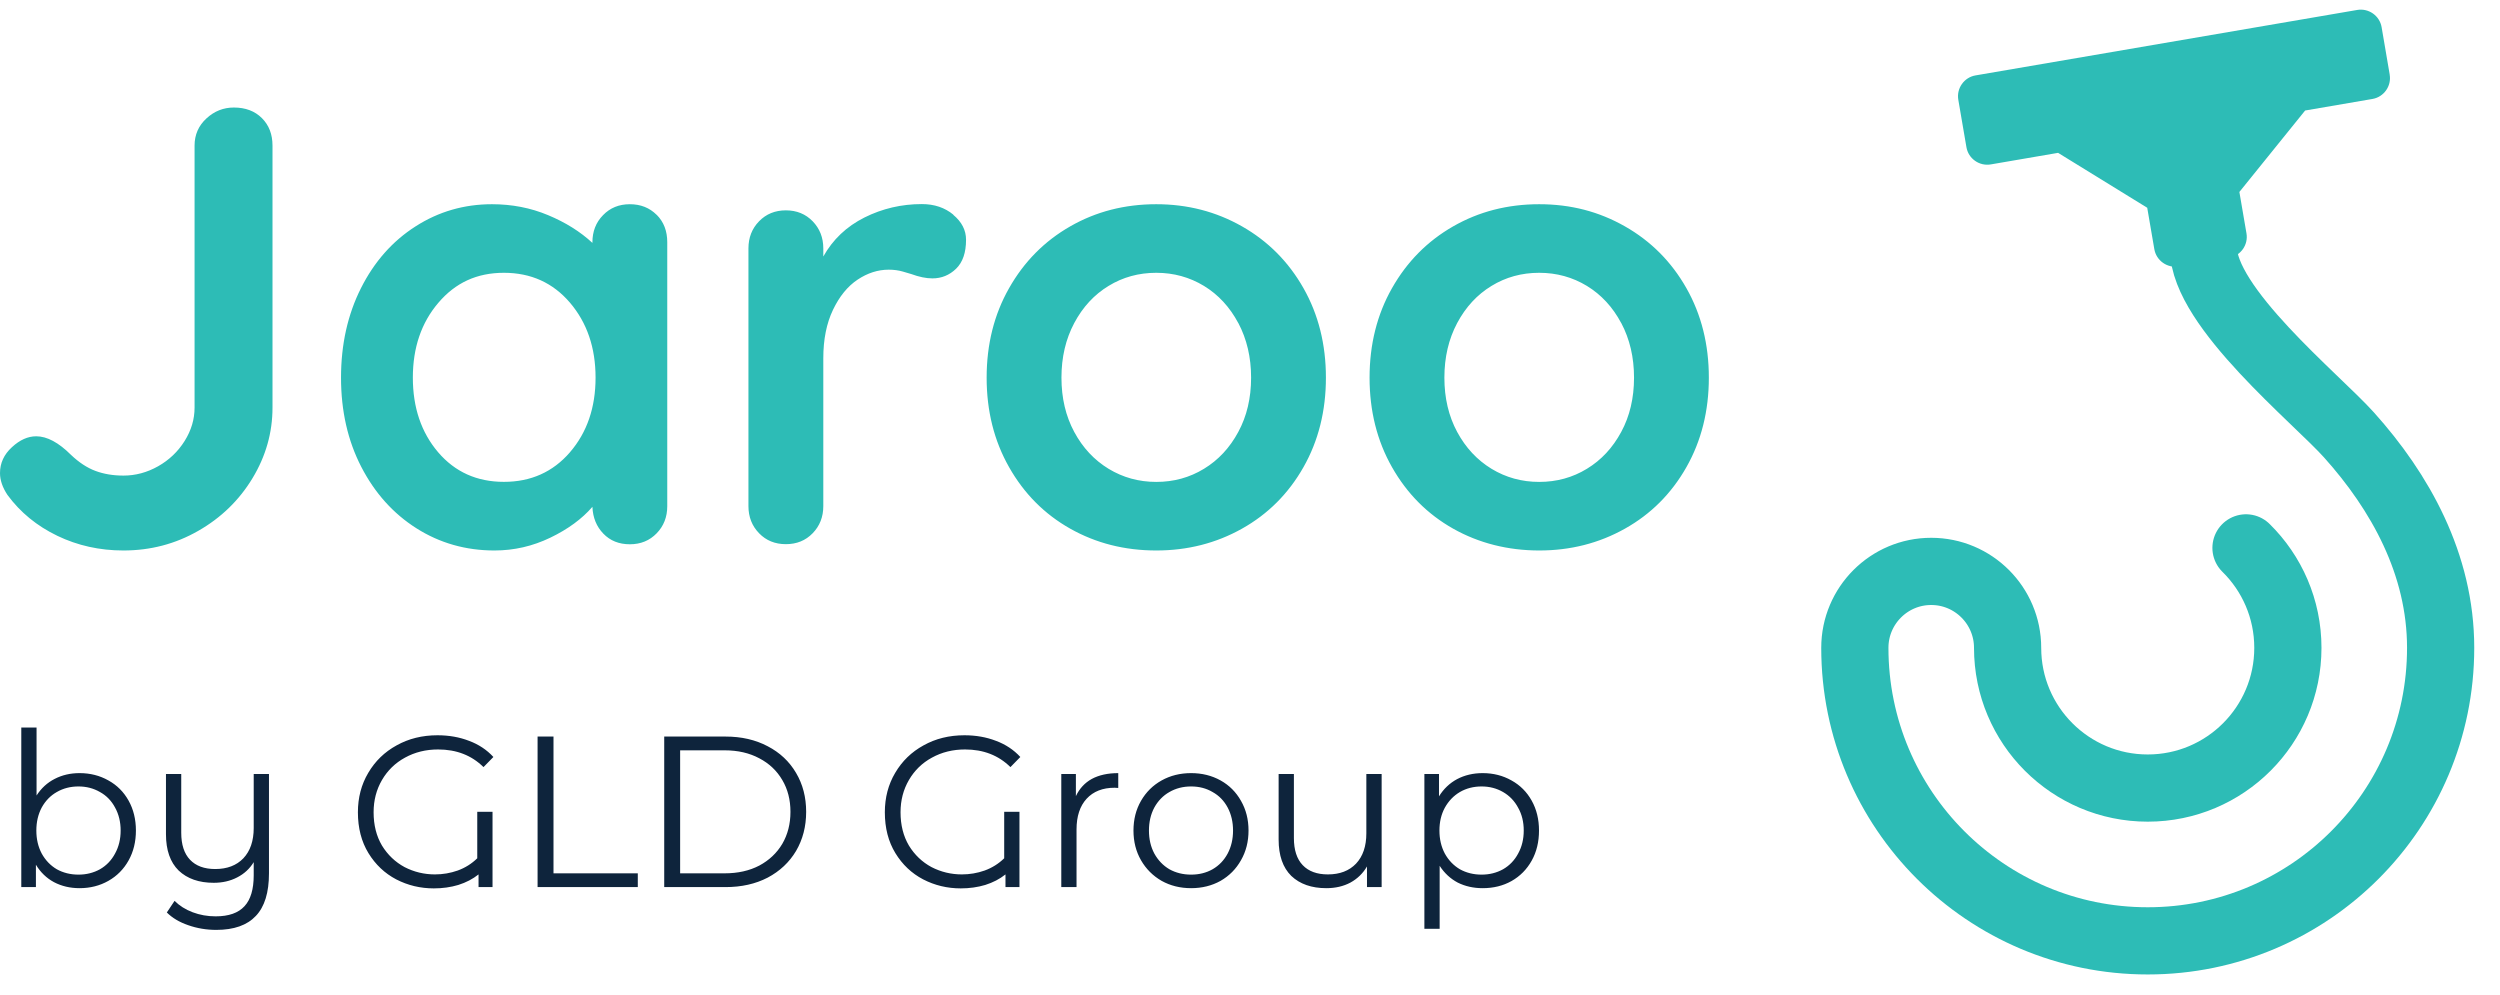
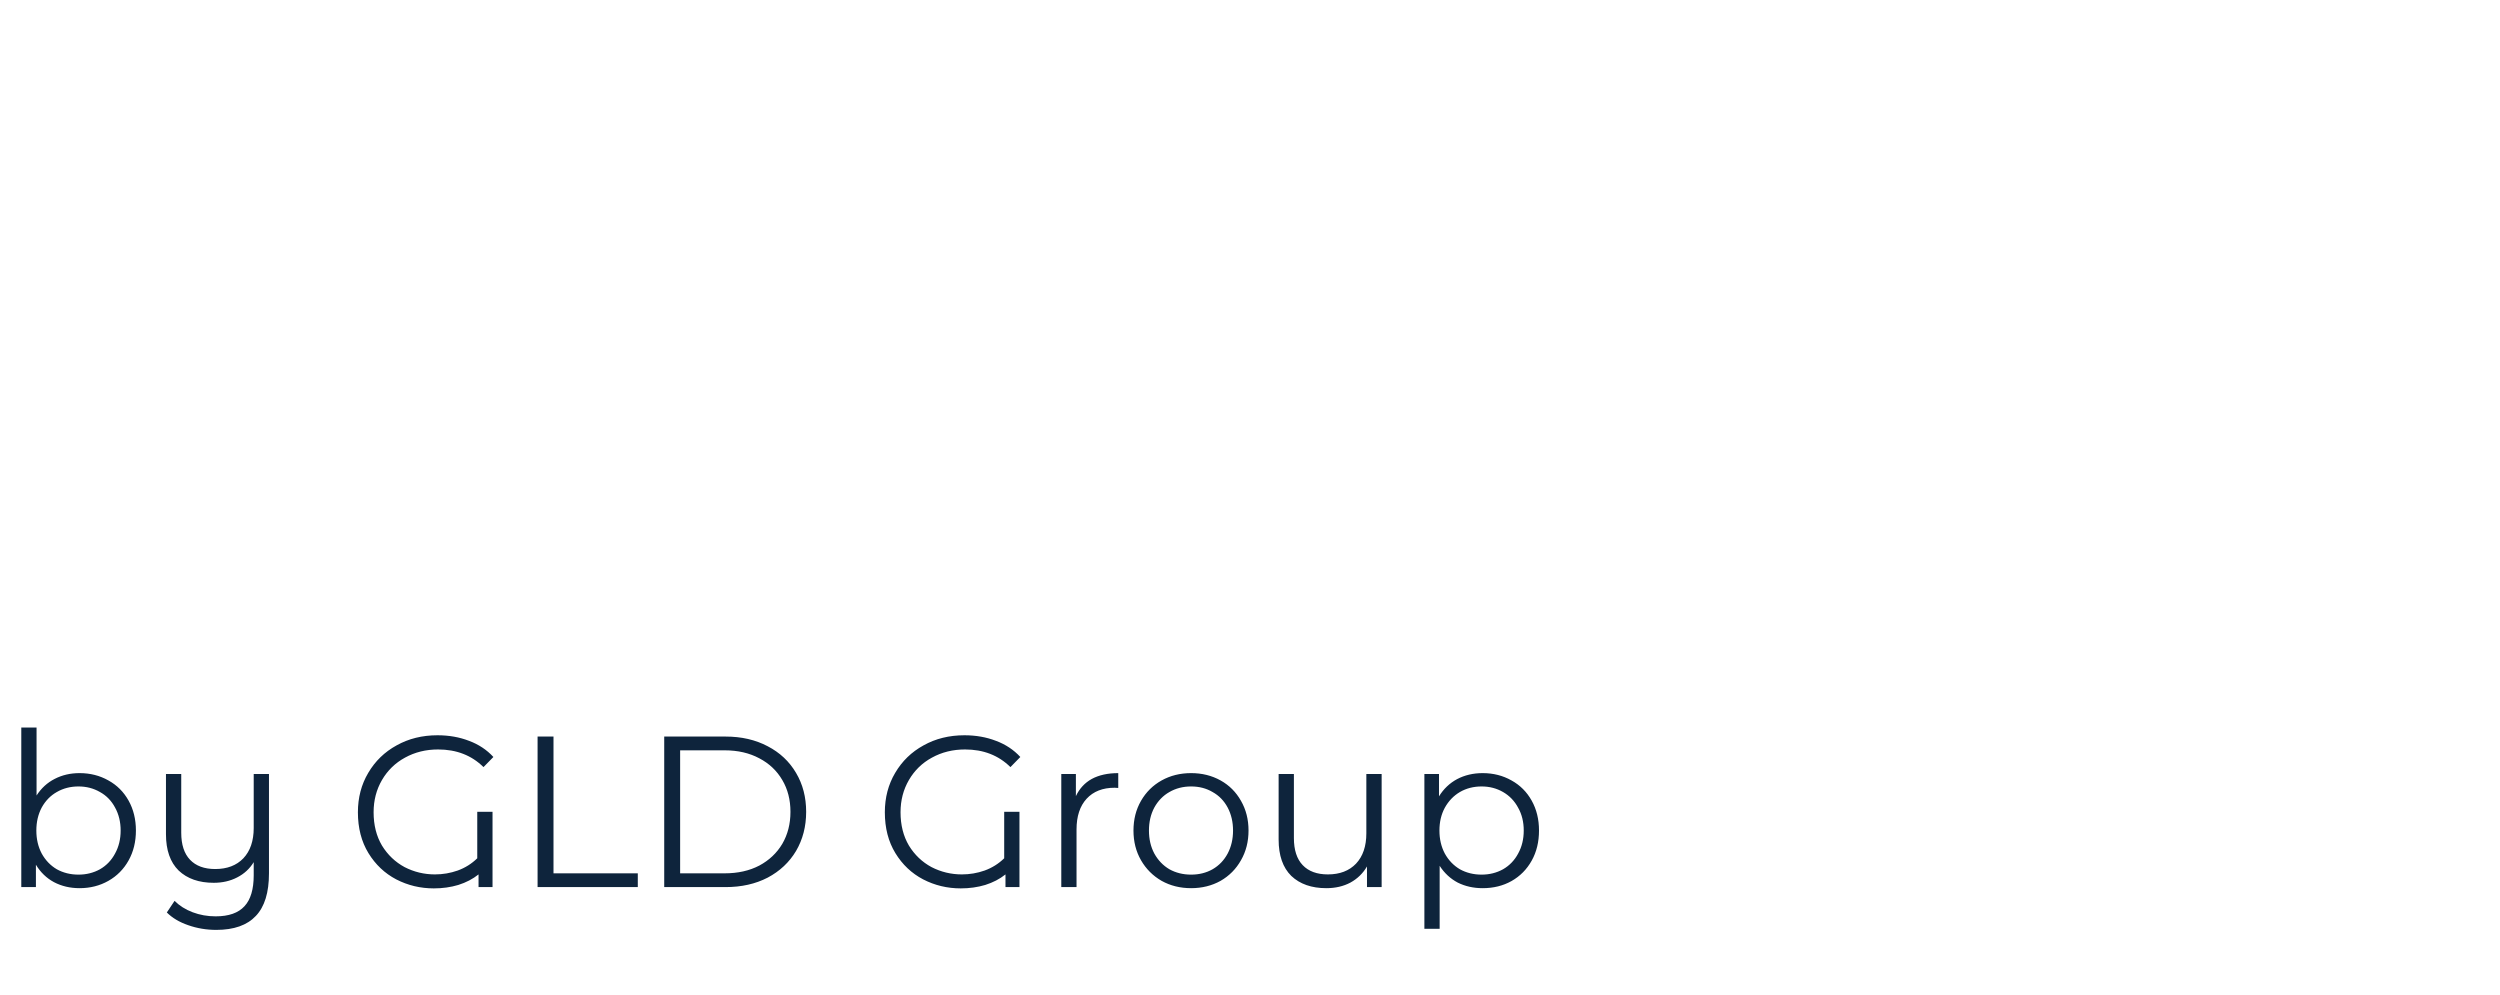
<svg xmlns="http://www.w3.org/2000/svg" width="93" height="37" fill="none" viewBox="0 0 93 37">
-   <path fill="#2DBCB6" d="M2.133 19.932C1.376 19.568.756 19.062.278 18.412.093 18.134 0 17.863 0 17.599 0 17.229.147 16.908.442 16.637.736 16.365 1.037 16.23 1.346 16.23 1.748 16.23 2.181 16.461 2.646 16.926 2.94 17.204 3.241 17.403 3.551 17.518 3.86 17.634 4.207 17.692 4.594 17.692 5.042 17.692 5.472 17.576 5.882 17.345 6.292 17.113 6.621 16.799 6.868 16.405 7.116 16.009 7.238 15.596 7.238 15.162V5.415C7.238 5.013 7.386 4.675 7.68 4.405 7.974 4.134 8.313 4 8.7 4 9.133 4 9.481 4.132 9.744 4.395 10.007 4.658 10.137 4.999 10.137 5.416V15.164C10.137 16.092 9.889 16.968 9.395 17.786 8.9 18.607 8.227 19.261 7.376 19.747 6.526 20.235 5.596 20.478 4.591 20.478 3.709 20.478 2.889 20.296 2.132 19.932H2.133ZM24.429 7.991C24.692 8.254 24.822 8.594 24.822 9.011V18.83C24.822 19.232 24.69 19.57 24.427 19.84 24.164 20.111 23.832 20.247 23.43 20.247 23.028 20.247 22.699 20.116 22.444 19.851 22.19 19.588 22.054 19.256 22.038 18.854 21.651 19.302 21.128 19.686 20.471 20.002 19.813 20.319 19.122 20.478 18.394 20.478 17.328 20.478 16.36 20.203 15.494 19.654 14.627 19.105 13.943 18.342 13.44 17.368 12.937 16.393 12.686 15.287 12.686 14.049 12.686 12.812 12.934 11.701 13.428 10.719 13.923 9.736 14.599 8.97 15.459 8.421 16.317 7.871 17.265 7.597 18.302 7.597 19.044 7.597 19.741 7.732 20.39 8.004 21.04 8.275 21.589 8.619 22.038 9.036V9.013C22.038 8.611 22.168 8.273 22.433 8.004 22.696 7.732 23.028 7.597 23.43 7.597 23.832 7.597 24.164 7.729 24.427 7.992L24.429 7.991ZM21.204 16.822C21.837 16.087 22.155 15.162 22.155 14.047 22.155 12.934 21.837 12.004 21.204 11.261 20.569 10.518 19.75 10.148 18.745 10.148 17.739 10.148 16.942 10.518 16.309 11.261 15.674 12.004 15.358 12.932 15.358 14.047 15.358 15.161 15.671 16.086 16.297 16.822 16.924 17.556 17.739 17.925 18.745 17.925 19.75 17.925 20.569 17.558 21.204 16.823V16.822ZM35.461 7.991C35.778 8.254 35.937 8.563 35.937 8.919 35.937 9.398 35.813 9.757 35.566 9.997 35.318 10.237 35.024 10.356 34.685 10.356 34.453 10.356 34.191 10.302 33.896 10.194 33.85 10.179 33.746 10.148 33.584 10.102 33.422 10.055 33.248 10.032 33.061 10.032 32.659 10.032 32.272 10.156 31.902 10.403 31.531 10.651 31.225 11.026 30.986 11.528 30.746 12.031 30.627 12.63 30.627 13.326V18.827C30.627 19.229 30.494 19.567 30.232 19.836 29.969 20.108 29.636 20.243 29.234 20.243 28.832 20.243 28.5 20.108 28.237 19.836 27.974 19.565 27.842 19.229 27.842 18.827V9.241C27.842 8.839 27.974 8.502 28.237 8.232 28.5 7.961 28.832 7.825 29.234 7.825 29.636 7.825 29.969 7.961 30.232 8.232 30.494 8.503 30.627 8.839 30.627 9.241V9.542C30.982 8.909 31.493 8.424 32.158 8.091 32.823 7.759 33.534 7.592 34.293 7.592 34.758 7.592 35.148 7.724 35.466 7.987L35.461 7.991ZM48.489 17.379C47.931 18.362 47.169 19.125 46.203 19.666 45.236 20.209 44.172 20.478 43.013 20.478 41.837 20.478 40.771 20.207 39.812 19.666 38.852 19.125 38.095 18.362 37.538 17.379 36.98 16.397 36.703 15.287 36.703 14.049 36.703 12.812 36.98 11.701 37.538 10.719 38.095 9.736 38.852 8.97 39.812 8.421 40.771 7.871 41.837 7.597 43.013 7.597 44.174 7.597 45.236 7.871 46.203 8.421 47.169 8.97 47.931 9.736 48.489 10.719 49.046 11.701 49.324 12.812 49.324 14.049 49.324 15.287 49.046 16.397 48.489 17.379ZM46.064 12.017C45.747 11.422 45.322 10.962 44.788 10.636 44.253 10.312 43.663 10.148 43.013 10.148 42.363 10.148 41.771 10.31 41.239 10.636 40.705 10.96 40.279 11.422 39.962 12.017 39.645 12.613 39.486 13.29 39.486 14.049 39.486 14.807 39.645 15.48 39.962 16.069 40.279 16.658 40.705 17.113 41.239 17.439 41.773 17.763 42.363 17.927 43.013 17.927 43.663 17.927 44.255 17.765 44.788 17.439 45.322 17.115 45.747 16.658 46.064 16.069 46.382 15.482 46.541 14.808 46.541 14.049 46.541 13.291 46.382 12.615 46.066 12.017H46.064ZM62.734 17.379C62.176 18.362 61.414 19.125 60.448 19.666 59.481 20.209 58.418 20.478 57.258 20.478 56.099 20.478 55.016 20.207 54.057 19.666 53.098 19.125 52.34 18.362 51.783 17.379 51.226 16.397 50.948 15.287 50.948 14.049 50.948 12.812 51.226 11.701 51.783 10.719 52.34 9.736 53.098 8.97 54.057 8.421 55.016 7.871 56.083 7.597 57.258 7.597 58.434 7.597 59.481 7.871 60.448 8.421 61.414 8.97 62.176 9.736 62.734 10.719 63.291 11.701 63.569 12.812 63.569 14.049 63.569 15.287 63.291 16.397 62.734 17.379ZM60.309 12.017C59.992 11.422 59.567 10.962 59.033 10.636 58.499 10.312 57.908 10.148 57.258 10.148 56.608 10.148 56.016 10.31 55.484 10.636 54.95 10.96 54.525 11.422 54.207 12.017 53.89 12.613 53.731 13.29 53.731 14.049 53.731 14.807 53.89 15.48 54.207 16.069 54.525 16.658 54.95 17.113 55.484 17.439 56.018 17.763 56.608 17.927 57.258 17.927 57.908 17.927 58.5 17.765 59.033 17.439 59.567 17.115 59.992 16.658 60.309 16.069 60.627 15.482 60.786 14.808 60.786 14.049 60.786 13.291 60.627 12.615 60.311 12.017H60.309Z" />
-   <path stroke="#2DBCB6" stroke-linecap="round" stroke-miterlimit="10" stroke-width="2.5" d="M83.551 20.381C84.513 21.327 85.109 22.644 85.109 24.1C85.109 26.98 82.775 29.316 79.896 29.316C77.017 29.316 74.683 26.98 74.683 24.1C74.683 22.53 73.41 21.256 71.841 21.256C70.272 21.256 69 22.53 69 24.099C69 30.119 73.879 35 79.896 35C85.914 35 90.792 30.12 90.792 24.1C90.792 20.979 89.28 18.294 87.379 16.176C86.165 14.824 81.97 11.427 81.97 9.243" />
-   <path fill="#2DBCB6" d="M88.897 2.775L88.596 1.011C88.523 0.585 88.115 0.297 87.69 0.37L73.49 2.805C73.065 2.877 72.776 3.286 72.849 3.711L73.151 5.475C73.223 5.901 73.632 6.189 74.057 6.116L76.561 5.686L79.877 7.729L80.141 9.269C80.214 9.694 80.622 9.983 81.047 9.91L82.928 9.588C83.354 9.515 83.642 9.107 83.569 8.682L83.305 7.141L85.751 4.111L88.256 3.681C88.681 3.608 88.969 3.2 88.896 2.775H88.897Z" />
  <path fill="#0E243C" d="M2.96 28.76C3.355 28.76 3.712 28.851 4.032 29.032C4.352 29.208 4.603 29.459 4.784 29.784C4.965 30.109 5.056 30.48 5.056 30.896C5.056 31.312 4.965 31.683 4.784 32.008C4.603 32.333 4.352 32.587 4.032 32.768C3.712 32.949 3.355 33.04 2.96 33.04C2.608 33.04 2.291 32.965 2.008 32.816C1.731 32.667 1.507 32.451 1.336 32.168V33H0.792V27.064H1.36V29.592C1.536 29.32 1.76 29.115 2.032 28.976C2.309 28.832 2.619 28.76 2.96 28.76ZM2.92 32.536C3.213 32.536 3.48 32.469 3.72 32.336C3.96 32.197 4.147 32.003 4.28 31.752C4.419 31.501 4.488 31.216 4.488 30.896C4.488 30.576 4.419 30.291 4.28 30.04C4.147 29.789 3.96 29.597 3.72 29.464C3.48 29.325 3.213 29.256 2.92 29.256C2.621 29.256 2.352 29.325 2.112 29.464C1.877 29.597 1.691 29.789 1.552 30.04C1.419 30.291 1.352 30.576 1.352 30.896C1.352 31.216 1.419 31.501 1.552 31.752C1.691 32.003 1.877 32.197 2.112 32.336C2.352 32.469 2.621 32.536 2.92 32.536ZM10.006 28.792V32.488C10.006 33.203 9.843 33.731 9.518 34.072C9.193 34.419 8.702 34.592 8.046 34.592C7.678 34.592 7.329 34.533 6.998 34.416C6.673 34.304 6.409 34.147 6.206 33.944L6.494 33.512C6.675 33.693 6.899 33.835 7.166 33.936C7.433 34.037 7.718 34.088 8.022 34.088C8.507 34.088 8.865 33.963 9.094 33.712C9.323 33.467 9.438 33.083 9.438 32.56V32.072C9.289 32.317 9.083 32.507 8.822 32.64C8.566 32.773 8.275 32.84 7.95 32.84C7.401 32.84 6.966 32.688 6.646 32.384C6.331 32.075 6.174 31.624 6.174 31.032V28.792H6.742V30.976C6.742 31.419 6.851 31.755 7.07 31.984C7.289 32.213 7.601 32.328 8.006 32.328C8.449 32.328 8.798 32.195 9.054 31.928C9.31 31.656 9.438 31.28 9.438 30.8V28.792H10.006ZM17.754 30.2H18.322V33H17.802V32.528C17.589 32.699 17.338 32.829 17.05 32.92C16.768 33.005 16.464 33.048 16.138 33.048C15.637 33.048 15.17 32.936 14.738 32.712C14.312 32.488 13.968 32.163 13.706 31.736C13.445 31.309 13.314 30.803 13.314 30.216C13.314 29.672 13.442 29.184 13.698 28.752C13.954 28.315 14.306 27.973 14.754 27.728C15.202 27.477 15.709 27.352 16.274 27.352C16.701 27.352 17.093 27.421 17.45 27.56C17.808 27.693 18.109 27.893 18.354 28.16L17.986 28.536C17.544 28.099 16.981 27.88 16.298 27.88C15.845 27.88 15.434 27.981 15.066 28.184C14.704 28.381 14.418 28.659 14.21 29.016C14.002 29.373 13.898 29.773 13.898 30.216C13.898 30.691 14.002 31.104 14.21 31.456C14.424 31.803 14.704 32.069 15.05 32.256C15.402 32.437 15.778 32.528 16.178 32.528C16.472 32.528 16.754 32.48 17.026 32.384C17.304 32.283 17.546 32.131 17.754 31.928V30.2ZM19.998 27.4H20.59V32.488H23.726V33H19.998V27.4ZM24.709 27.4H26.989C27.581 27.4 28.104 27.52 28.557 27.76C29.01 27.995 29.362 28.325 29.613 28.752C29.863 29.173 29.989 29.656 29.989 30.2C29.989 30.744 29.863 31.229 29.613 31.656C29.362 32.077 29.01 32.408 28.557 32.648C28.104 32.883 27.581 33 26.989 33H24.709V27.4ZM26.957 32.488C27.448 32.488 27.877 32.392 28.245 32.2C28.613 32.003 28.898 31.733 29.101 31.392C29.303 31.045 29.405 30.648 29.405 30.2C29.405 29.752 29.303 29.357 29.101 29.016C28.898 28.669 28.613 28.4 28.245 28.208C27.877 28.011 27.448 27.912 26.957 27.912H25.301V32.488H26.957ZM37.356 30.2H37.924V33H37.404V32.528C37.191 32.699 36.94 32.829 36.652 32.92C36.369 33.005 36.065 33.048 35.74 33.048C35.239 33.048 34.772 32.936 34.34 32.712C33.913 32.488 33.569 32.163 33.308 31.736C33.047 31.309 32.916 30.803 32.916 30.216C32.916 29.672 33.044 29.184 33.3 28.752C33.556 28.315 33.908 27.973 34.356 27.728C34.804 27.477 35.311 27.352 35.876 27.352C36.303 27.352 36.695 27.421 37.052 27.56C37.409 27.693 37.711 27.893 37.956 28.16L37.588 28.536C37.145 28.099 36.583 27.88 35.9 27.88C35.447 27.88 35.036 27.981 34.668 28.184C34.305 28.381 34.02 28.659 33.812 29.016C33.604 29.373 33.5 29.773 33.5 30.216C33.5 30.691 33.604 31.104 33.812 31.456C34.025 31.803 34.305 32.069 34.652 32.256C35.004 32.437 35.38 32.528 35.78 32.528C36.073 32.528 36.356 32.48 36.628 32.384C36.905 32.283 37.148 32.131 37.356 31.928V30.2ZM40.023 29.616C40.157 29.333 40.354 29.12 40.615 28.976C40.882 28.832 41.21 28.76 41.599 28.76V29.312L41.464 29.304C41.021 29.304 40.674 29.44 40.423 29.712C40.173 29.984 40.047 30.365 40.047 30.856V33H39.48V28.792H40.023V29.616ZM44.309 33.04C43.904 33.04 43.538 32.949 43.213 32.768C42.888 32.581 42.632 32.325 42.445 32C42.258 31.675 42.165 31.307 42.165 30.896C42.165 30.485 42.258 30.117 42.445 29.792C42.632 29.467 42.888 29.213 43.213 29.032C43.538 28.851 43.904 28.76 44.309 28.76C44.714 28.76 45.08 28.851 45.405 29.032C45.73 29.213 45.983 29.467 46.165 29.792C46.352 30.117 46.445 30.485 46.445 30.896C46.445 31.307 46.352 31.675 46.165 32C45.983 32.325 45.73 32.581 45.405 32.768C45.08 32.949 44.714 33.04 44.309 33.04ZM44.309 32.536C44.608 32.536 44.874 32.469 45.109 32.336C45.349 32.197 45.535 32.003 45.669 31.752C45.802 31.501 45.869 31.216 45.869 30.896C45.869 30.576 45.802 30.291 45.669 30.04C45.535 29.789 45.349 29.597 45.109 29.464C44.874 29.325 44.608 29.256 44.309 29.256C44.01 29.256 43.741 29.325 43.501 29.464C43.266 29.597 43.08 29.789 42.941 30.04C42.807 30.291 42.741 30.576 42.741 30.896C42.741 31.216 42.807 31.501 42.941 31.752C43.08 32.003 43.266 32.197 43.501 32.336C43.741 32.469 44.01 32.536 44.309 32.536ZM51.397 28.792V33H50.852V32.232C50.703 32.488 50.498 32.688 50.236 32.832C49.975 32.971 49.676 33.04 49.34 33.04C48.791 33.04 48.356 32.888 48.036 32.584C47.722 32.275 47.565 31.824 47.565 31.232V28.792H48.133V31.176C48.133 31.619 48.242 31.955 48.461 32.184C48.679 32.413 48.991 32.528 49.397 32.528C49.839 32.528 50.188 32.395 50.444 32.128C50.7 31.856 50.828 31.48 50.828 31V28.792H51.397ZM55.155 28.76C55.55 28.76 55.907 28.851 56.227 29.032C56.547 29.208 56.798 29.459 56.979 29.784C57.161 30.109 57.251 30.48 57.251 30.896C57.251 31.317 57.161 31.691 56.979 32.016C56.798 32.341 56.547 32.595 56.227 32.776C55.913 32.952 55.555 33.04 55.155 33.04C54.814 33.04 54.505 32.971 54.227 32.832C53.955 32.688 53.731 32.48 53.555 32.208V34.552H52.987V28.792H53.531V29.624C53.702 29.347 53.926 29.133 54.203 28.984C54.486 28.835 54.803 28.76 55.155 28.76ZM55.115 32.536C55.409 32.536 55.675 32.469 55.915 32.336C56.155 32.197 56.342 32.003 56.475 31.752C56.614 31.501 56.683 31.216 56.683 30.896C56.683 30.576 56.614 30.293 56.475 30.048C56.342 29.797 56.155 29.603 55.915 29.464C55.675 29.325 55.409 29.256 55.115 29.256C54.817 29.256 54.547 29.325 54.307 29.464C54.073 29.603 53.886 29.797 53.747 30.048C53.614 30.293 53.547 30.576 53.547 30.896C53.547 31.216 53.614 31.501 53.747 31.752C53.886 32.003 54.073 32.197 54.307 32.336C54.547 32.469 54.817 32.536 55.115 32.536Z" />
</svg>